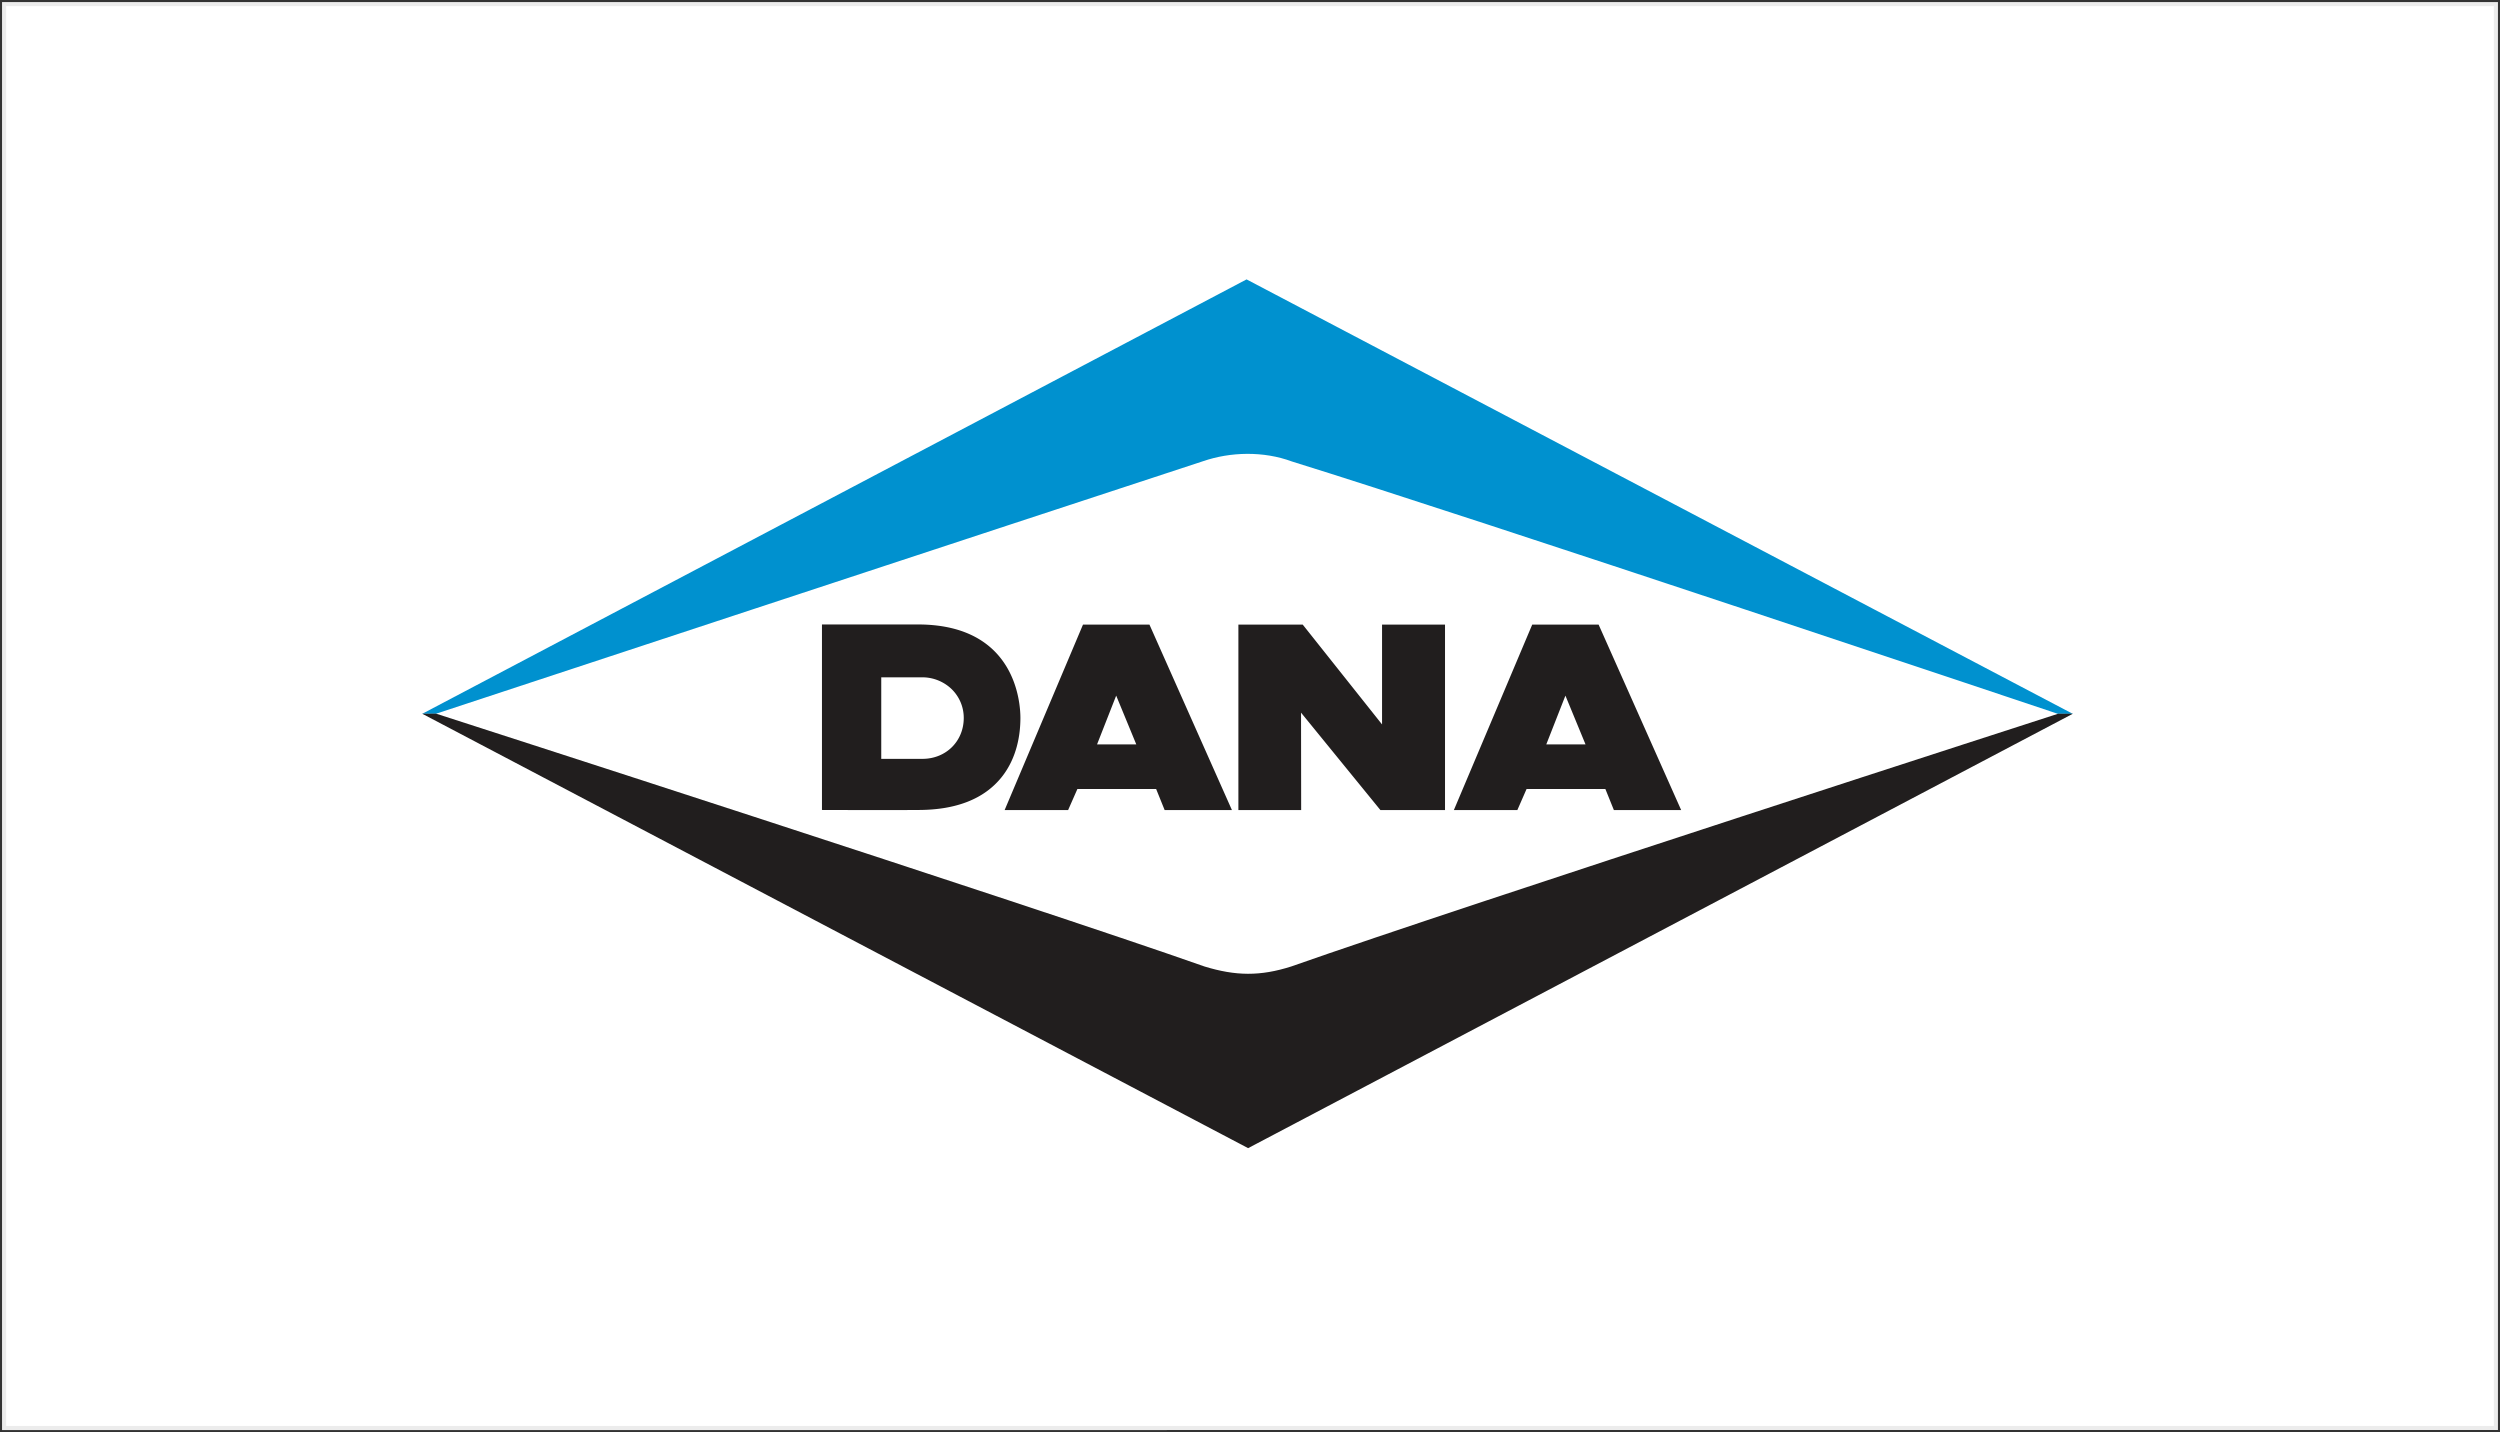
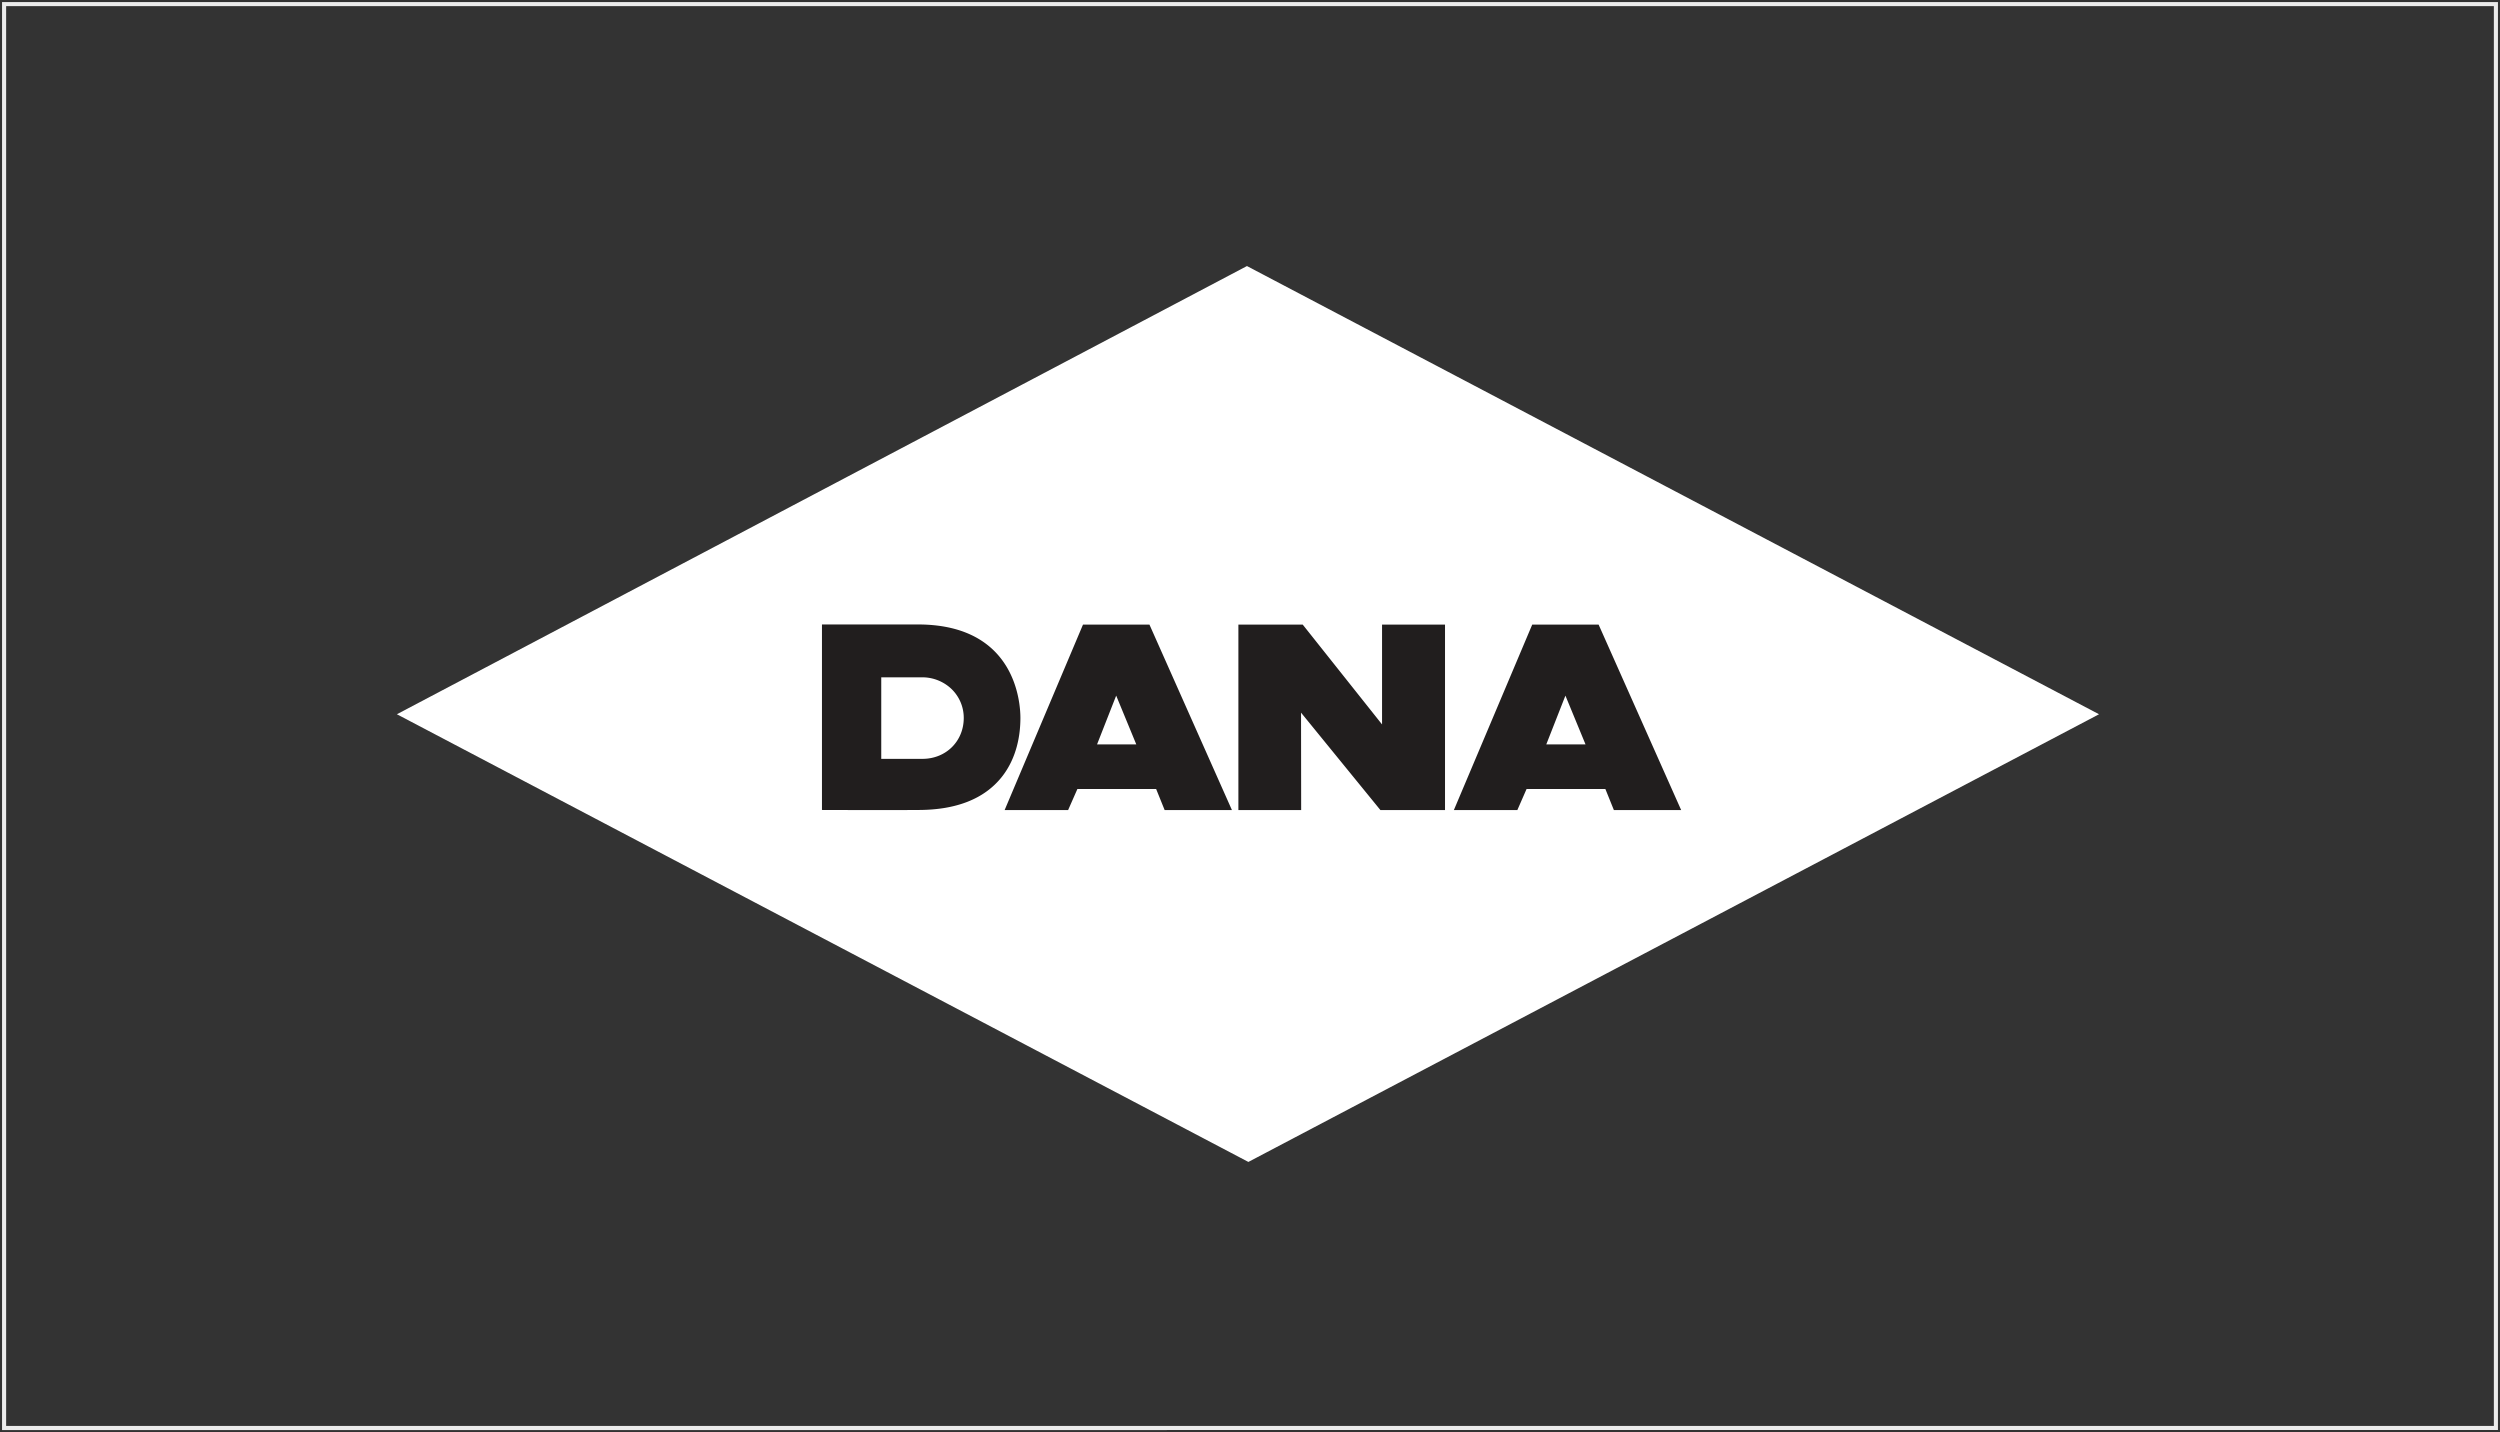
<svg xmlns="http://www.w3.org/2000/svg" width="611" height="350" fill="none">
  <rect width="100%" height="100%" fill="#333333" stroke="none" />
-   <path fill="#fff" d="M1 1h609v348H1z" />
  <path stroke="#ECECEC" d="M1 1h609v348H1z" />
  <g clip-path="url(#clip0_168_149)">
    <path d="M304.756 65.022L97 174.563l208.102 109.415L513 174.563 304.756 65.023z" fill="#fff" />
-     <path d="M315.735 112.783c43.807 13.578 187.184 61.67 187.184 61.67l3.686.016L304.661 68.283l-201.47 106.17h3.323s143.755-47.399 187.562-61.749c6.6-2.268 14.712-2.504 21.659.079z" fill="#0091CF" />
-     <path d="M294.359 236.202c-43.019-15.154-187.766-61.781-187.766-61.781l-3.402.016 201.848 106.169 201.566-106.169h-3.608s-144.384 46.61-187.404 61.764c-7.592 2.426-13.594 2.348-21.234.001z" fill="#211E1E" />
    <path d="M235.541 175.461c0 5.702-4.348 10.003-10.098 10.003h-10.065v-19.927h10.065c2.694 0 5.325 1.087 7.231 2.977a9.797 9.797 0 012.867 6.947zm-10.712-22.841h-23.943v45.335s16.477.063 23.943 0c9.026-.078 15.721-2.756 19.927-7.97 3.827-4.758 4.631-10.523 4.631-14.524 0-3.765-1.182-22.573-24.558-22.841zm43.287 29.315l4.678-11.924 4.915 11.924h-9.593zm12.807-29.283h-16.241l-19.155 45.335h15.516l2.269-5.151h19.249l2.079 5.151h16.445l-20.162-45.335zm96.986 29.283l4.678-11.924 4.915 11.924h-9.593zm12.791-29.283h-16.225l-19.155 45.335h15.516l2.253-5.151h19.265l2.079 5.151h16.445L390.7 152.652zm-52.928 0v24.4l-19.391-24.4h-15.72v45.335h15.342l-.031-23.818a81775.29 81775.29 0 0019.406 23.818h15.784v-45.335h-15.39z" fill="#211E1E" />
  </g>
  <defs>
    <clipPath id="clip0_168_149">
      <path fill="#fff" transform="translate(97 65)" d="M0 0h416v219H0z" />
    </clipPath>
  </defs>
</svg>